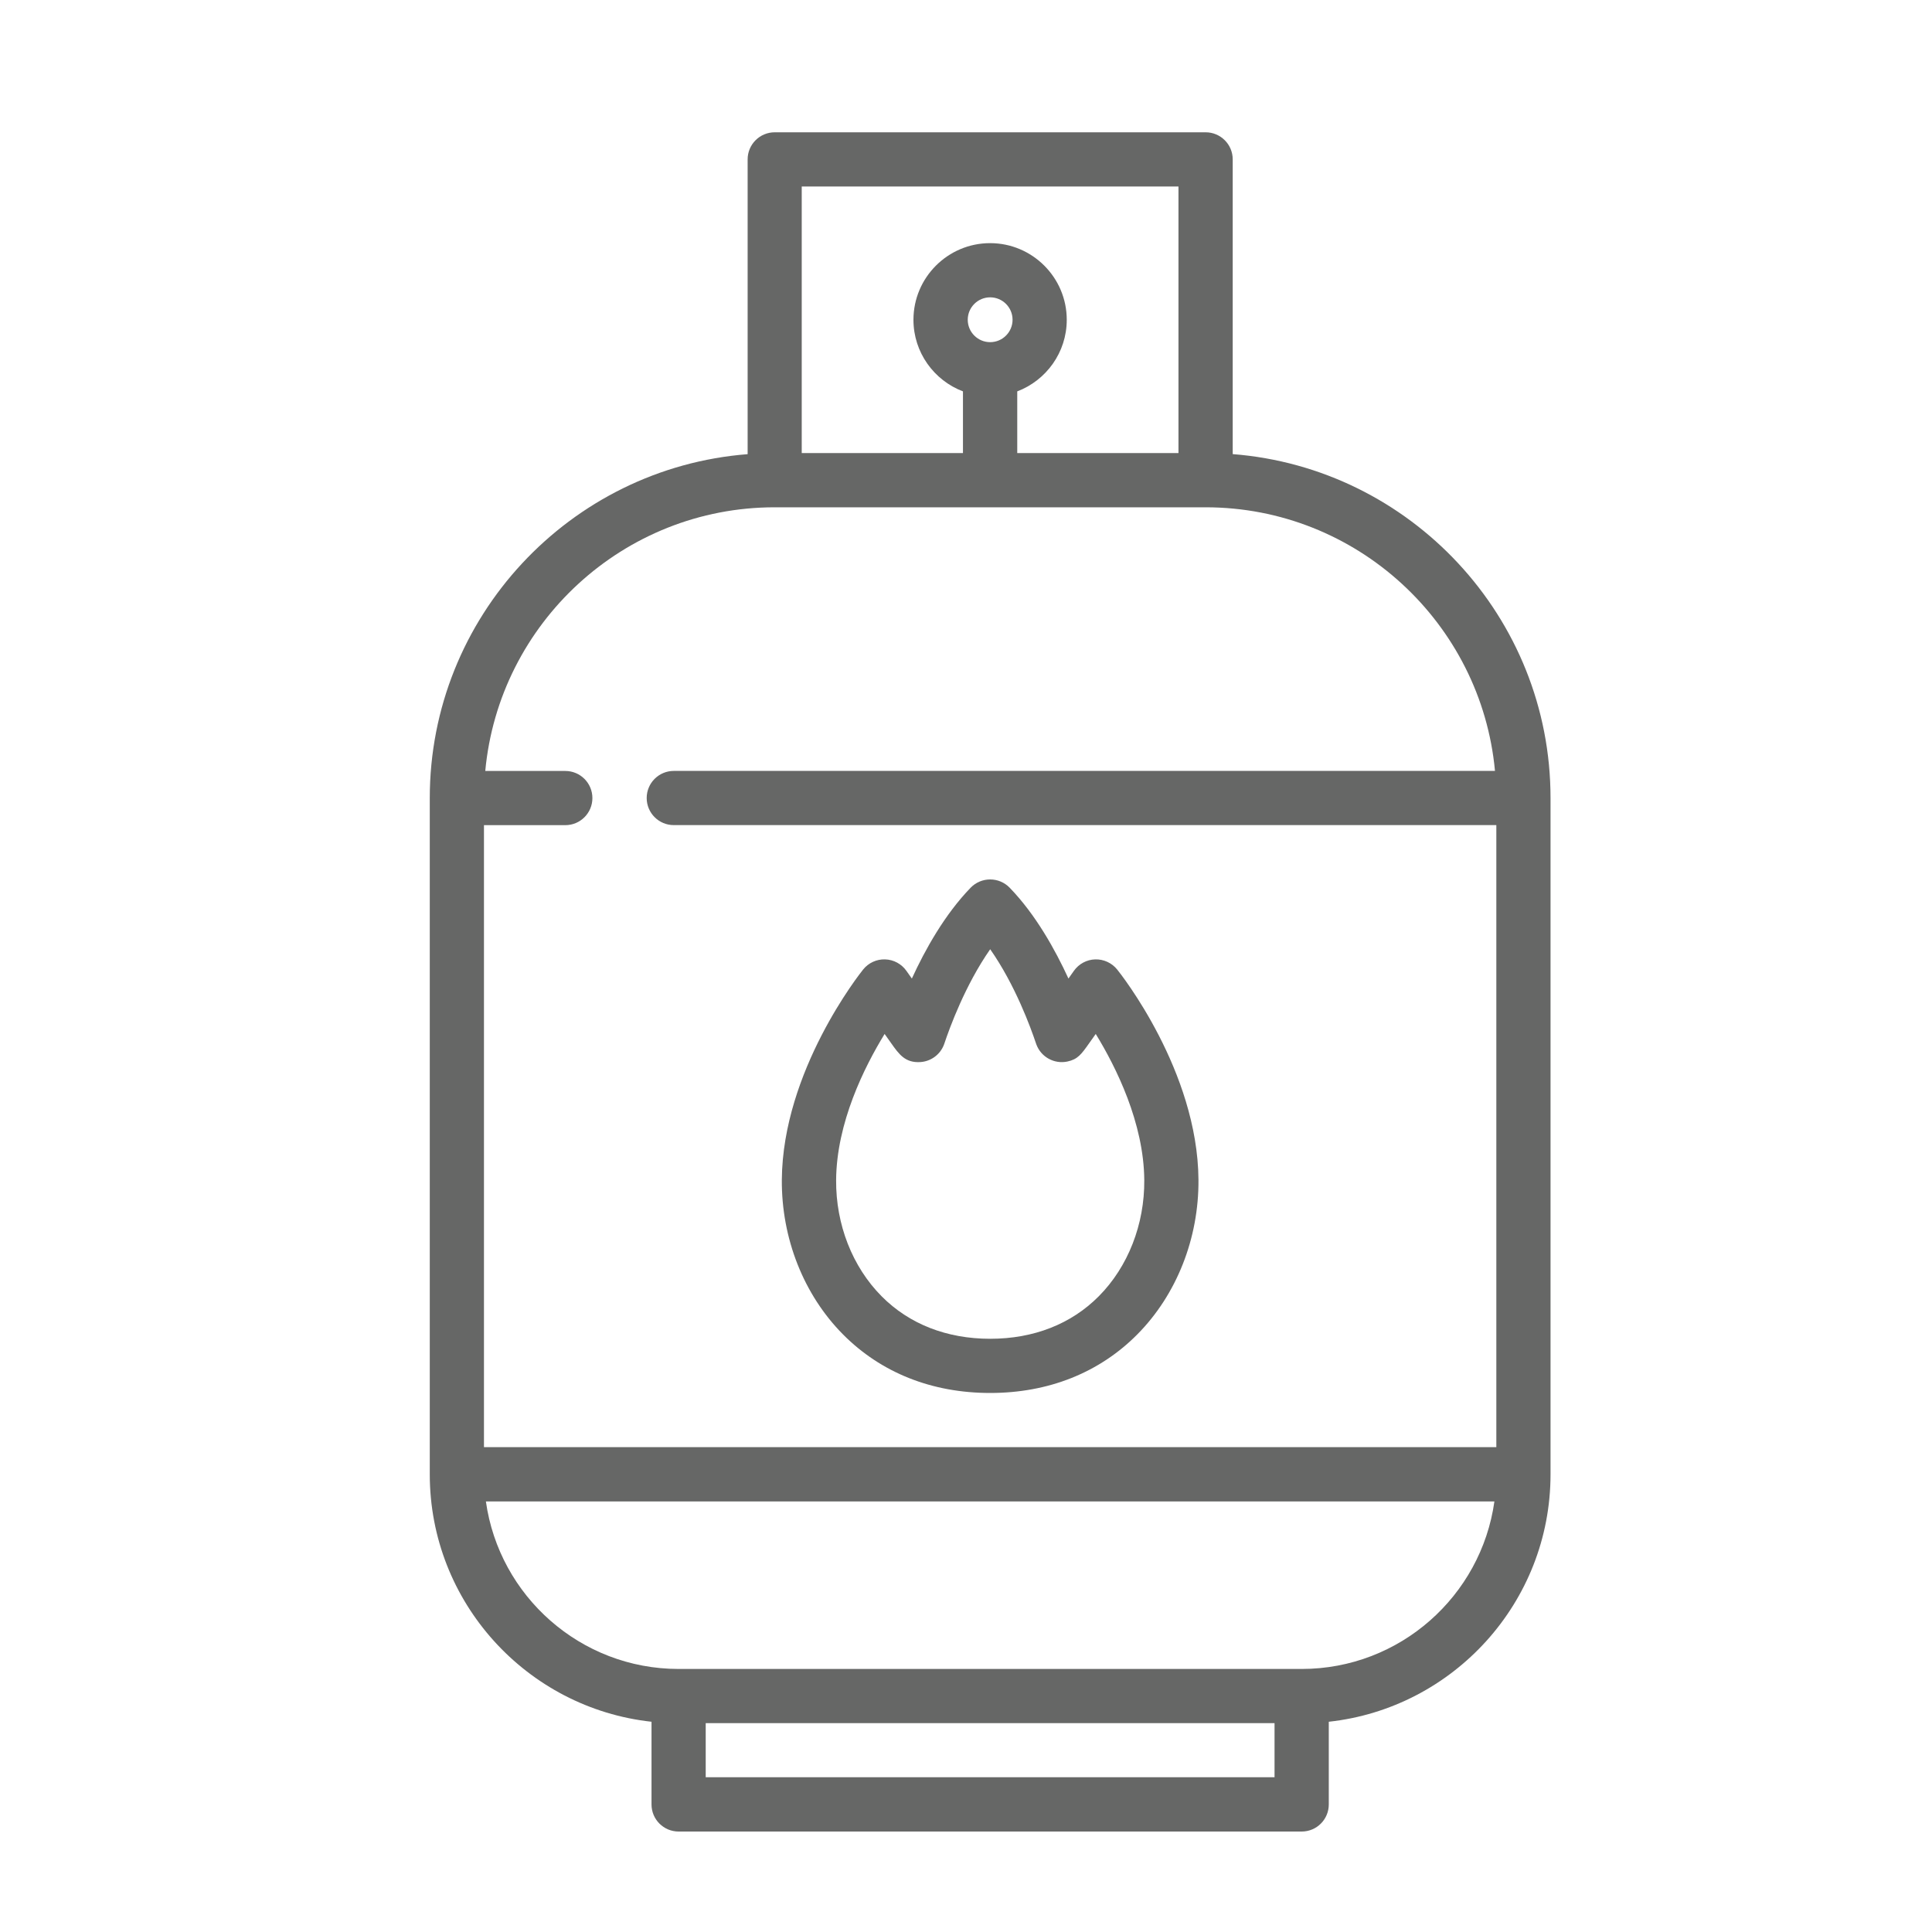
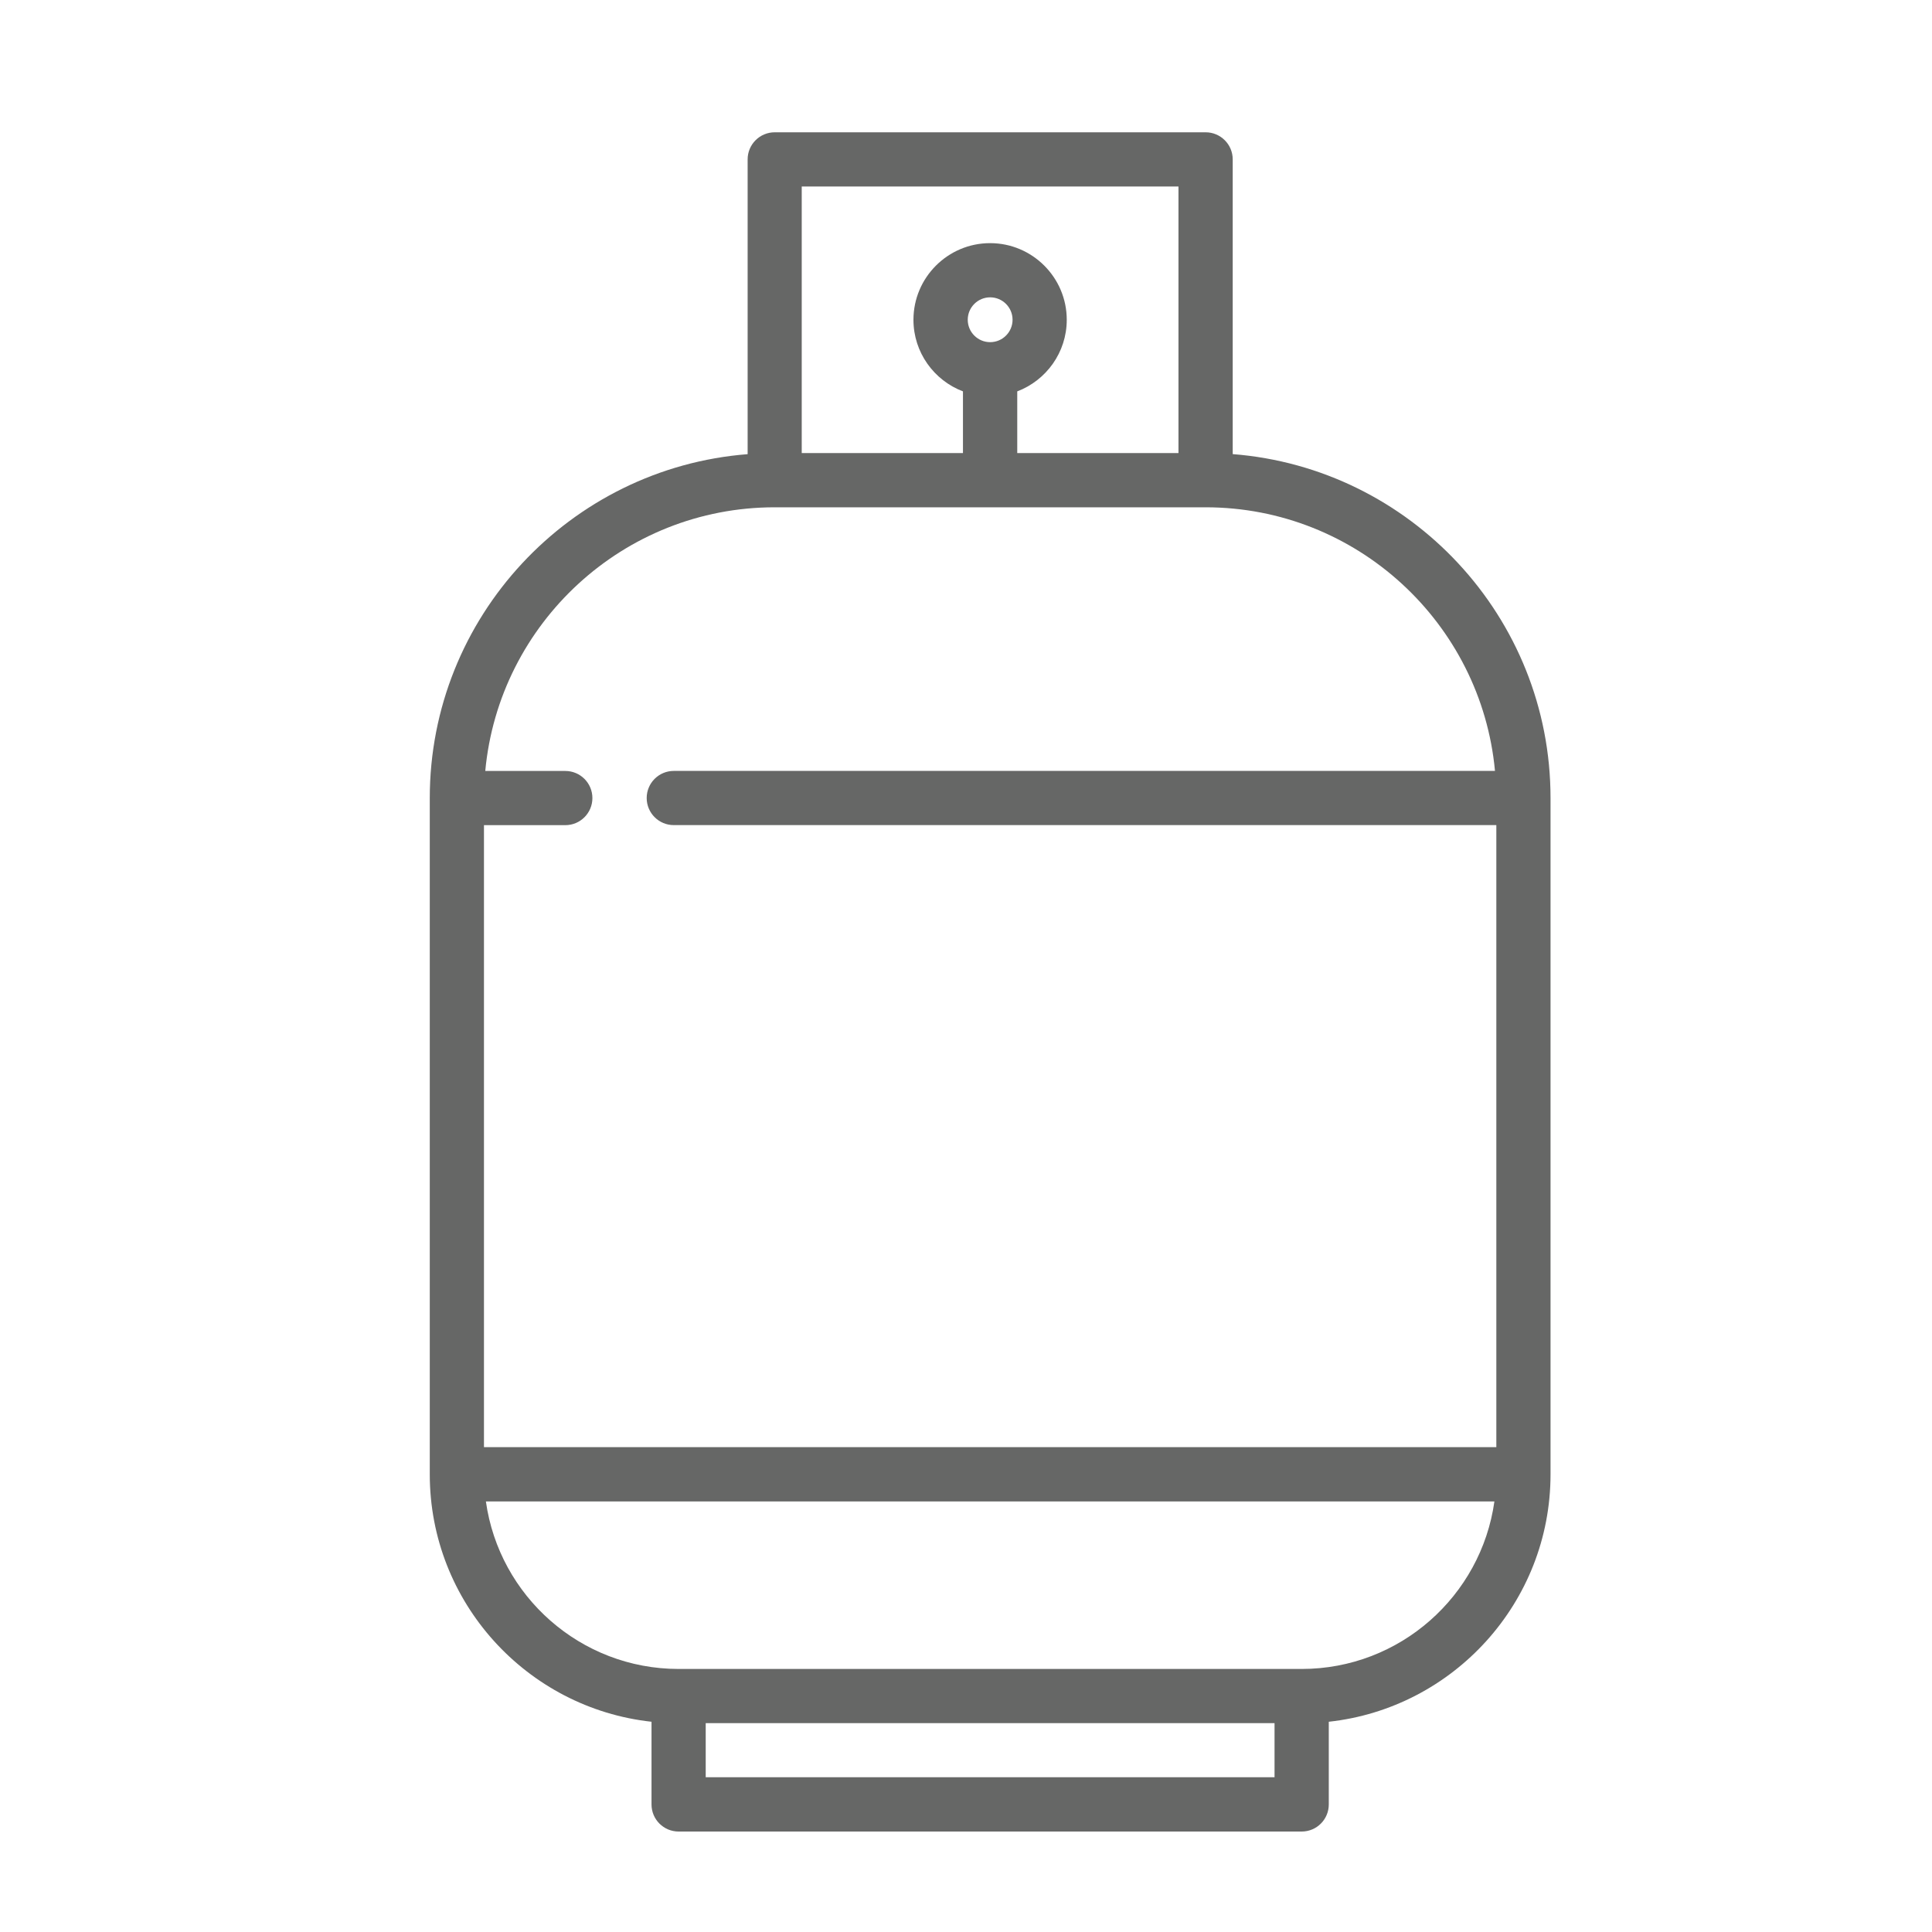
<svg xmlns="http://www.w3.org/2000/svg" version="1.1" x="0px" y="0px" width="40px" height="40px" viewBox="0 0 40 40" enable-background="new 0 0 40 40" xml:space="preserve">
  <g id="guide">
</g>
  <g id="Layer_2">
    <g>
      <path fill="#666766" d="M25.522,9.402V3.3c0-0.31-0.251-0.561-0.561-0.561h-8.921c-0.31,0-0.561,0.251-0.561,0.561v6.103    c-3.677,0.287-6.581,3.371-6.581,7.12v14.002c0,2.651,2.013,4.841,4.591,5.122v1.712c0,0.31,0.251,0.561,0.561,0.561h12.9    c0.31,0,0.561-0.251,0.561-0.561v-1.712c2.578-0.281,4.591-2.47,4.591-5.122V16.522C32.103,12.773,29.199,9.689,25.522,9.402z     M24.399,3.861V9.38h-3.338V8.103c0.598-0.227,1.025-0.805,1.025-1.482c0-0.875-0.712-1.587-1.587-1.587s-1.587,0.712-1.587,1.587    c0,0.677,0.427,1.255,1.025,1.482V9.38h-3.338V3.861H24.399z M20.5,7.084c-0.256,0-0.464-0.208-0.464-0.464    c0-0.256,0.208-0.464,0.464-0.464c0.256,0,0.464,0.208,0.464,0.464C20.964,6.876,20.756,7.084,20.5,7.084z M16.039,10.503h8.921    c3.13,0,5.708,2.401,5.992,5.458H13.95c-0.31,0-0.561,0.251-0.561,0.561c0,0.31,0.251,0.561,0.561,0.561h17.03v12.879H10.02    V17.084h1.684c0.31,0,0.561-0.251,0.561-0.561c0-0.31-0.251-0.561-0.561-0.561h-1.657C10.331,12.904,12.91,10.503,16.039,10.503z     M14.611,36.796v-1.12h11.777v1.12H14.611z M26.95,34.554h-12.9c-2.032,0-3.716-1.511-3.99-3.468h20.88    C30.666,33.043,28.982,34.554,26.95,34.554z" />
-       <path fill="#666766" d="M20.5,28.84c1.206,0,2.259-0.419,3.046-1.212c0.814-0.821,1.276-1.989,1.267-3.204    c-0.017-2.253-1.615-4.267-1.683-4.351c-0.11-0.137-0.279-0.215-0.455-0.21c-0.176,0.005-0.339,0.093-0.441,0.237    c0,0-0.045,0.064-0.113,0.16c-0.275-0.599-0.682-1.33-1.218-1.882c-0.106-0.109-0.251-0.17-0.403-0.17    c-0.152,0-0.297,0.061-0.403,0.17c-0.536,0.553-0.944,1.283-1.218,1.882c-0.068-0.096-0.113-0.16-0.113-0.16    c-0.102-0.144-0.265-0.232-0.441-0.237c-0.175-0.006-0.345,0.072-0.455,0.21c-0.068,0.085-1.665,2.098-1.683,4.351    c-0.009,1.215,0.452,2.383,1.267,3.204C18.241,28.421,19.294,28.84,20.5,28.84z M18.315,21.407l0.134,0.189    c0.163,0.231,0.292,0.413,0.606,0.393c0.221-0.014,0.413-0.157,0.49-0.364c0.002-0.004,0.006-0.017,0.013-0.037    c0.101-0.301,0.424-1.193,0.943-1.935c0.52,0.742,0.842,1.634,0.943,1.935c0.007,0.02,0.011,0.033,0.013,0.037    c0.097,0.26,0.37,0.41,0.642,0.353c0.215-0.046,0.29-0.151,0.453-0.382l0.134-0.189c0.42,0.685,0.996,1.84,1.005,3.025    c0.007,0.918-0.336,1.795-0.941,2.405c-0.572,0.576-1.349,0.881-2.249,0.881c-0.9,0-1.678-0.305-2.249-0.881    c-0.605-0.61-0.948-1.486-0.941-2.405C17.319,23.246,17.895,22.092,18.315,21.407z" />
    </g>
  </g>
</svg>